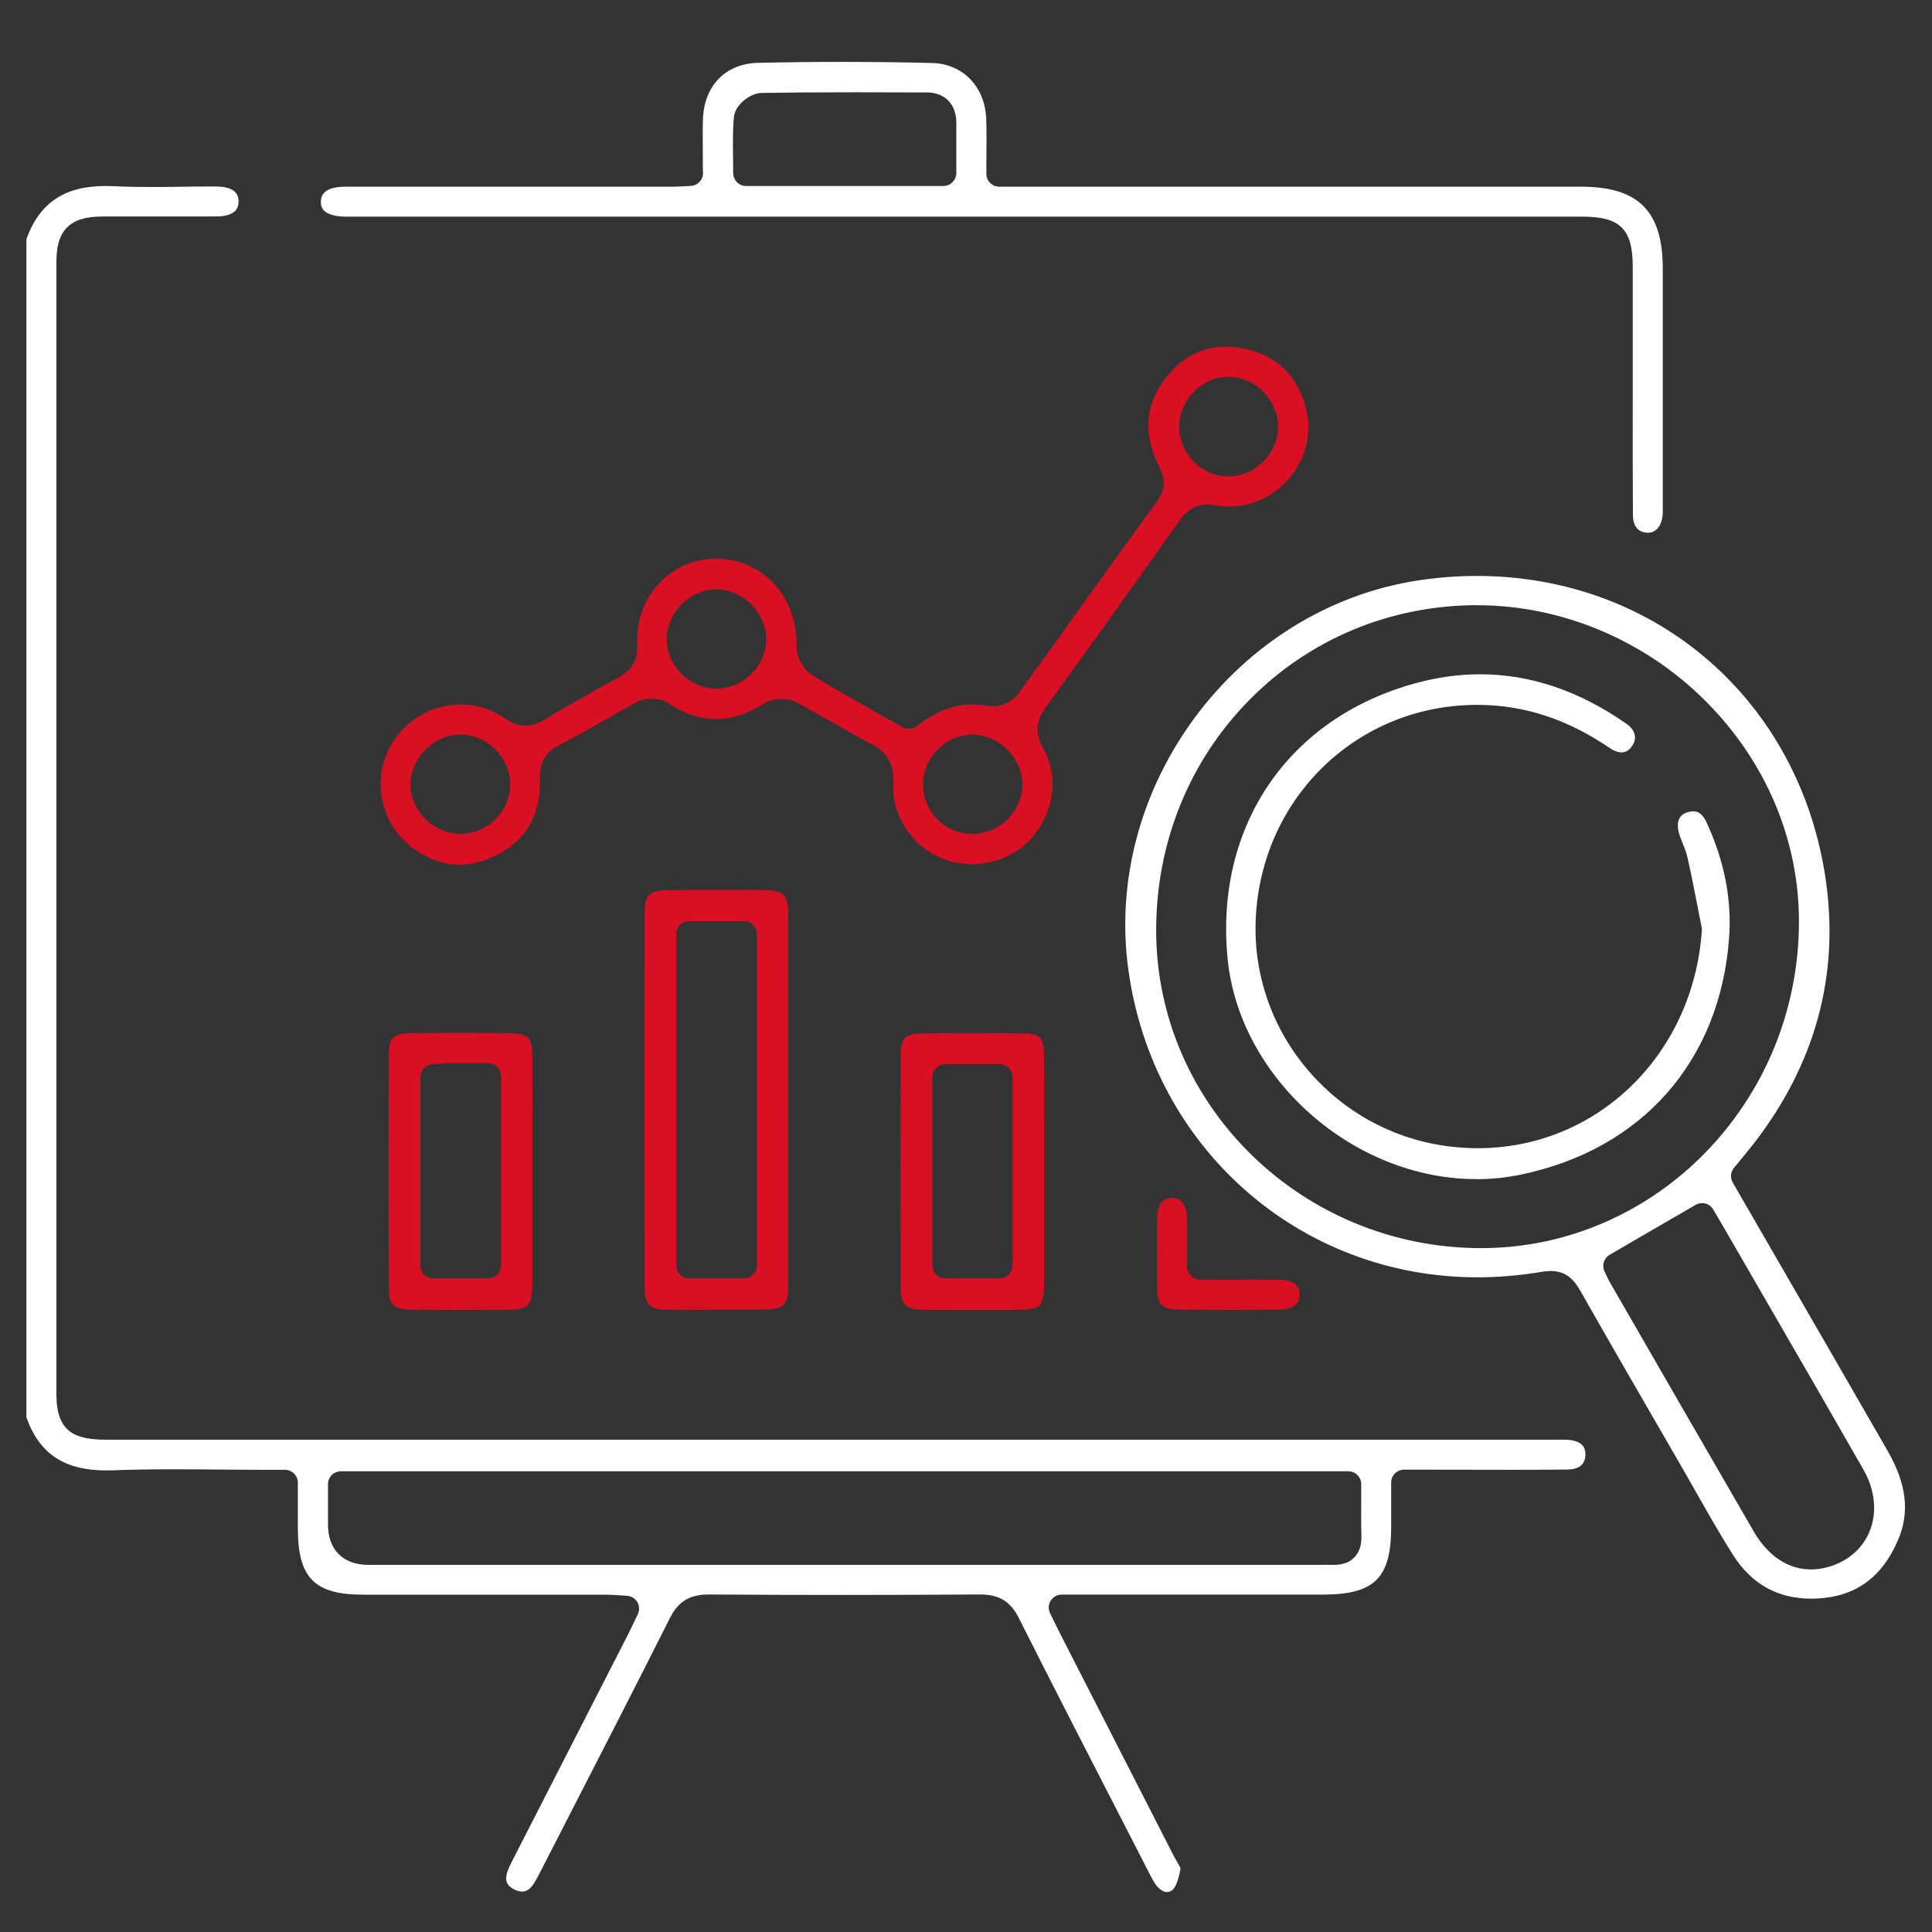
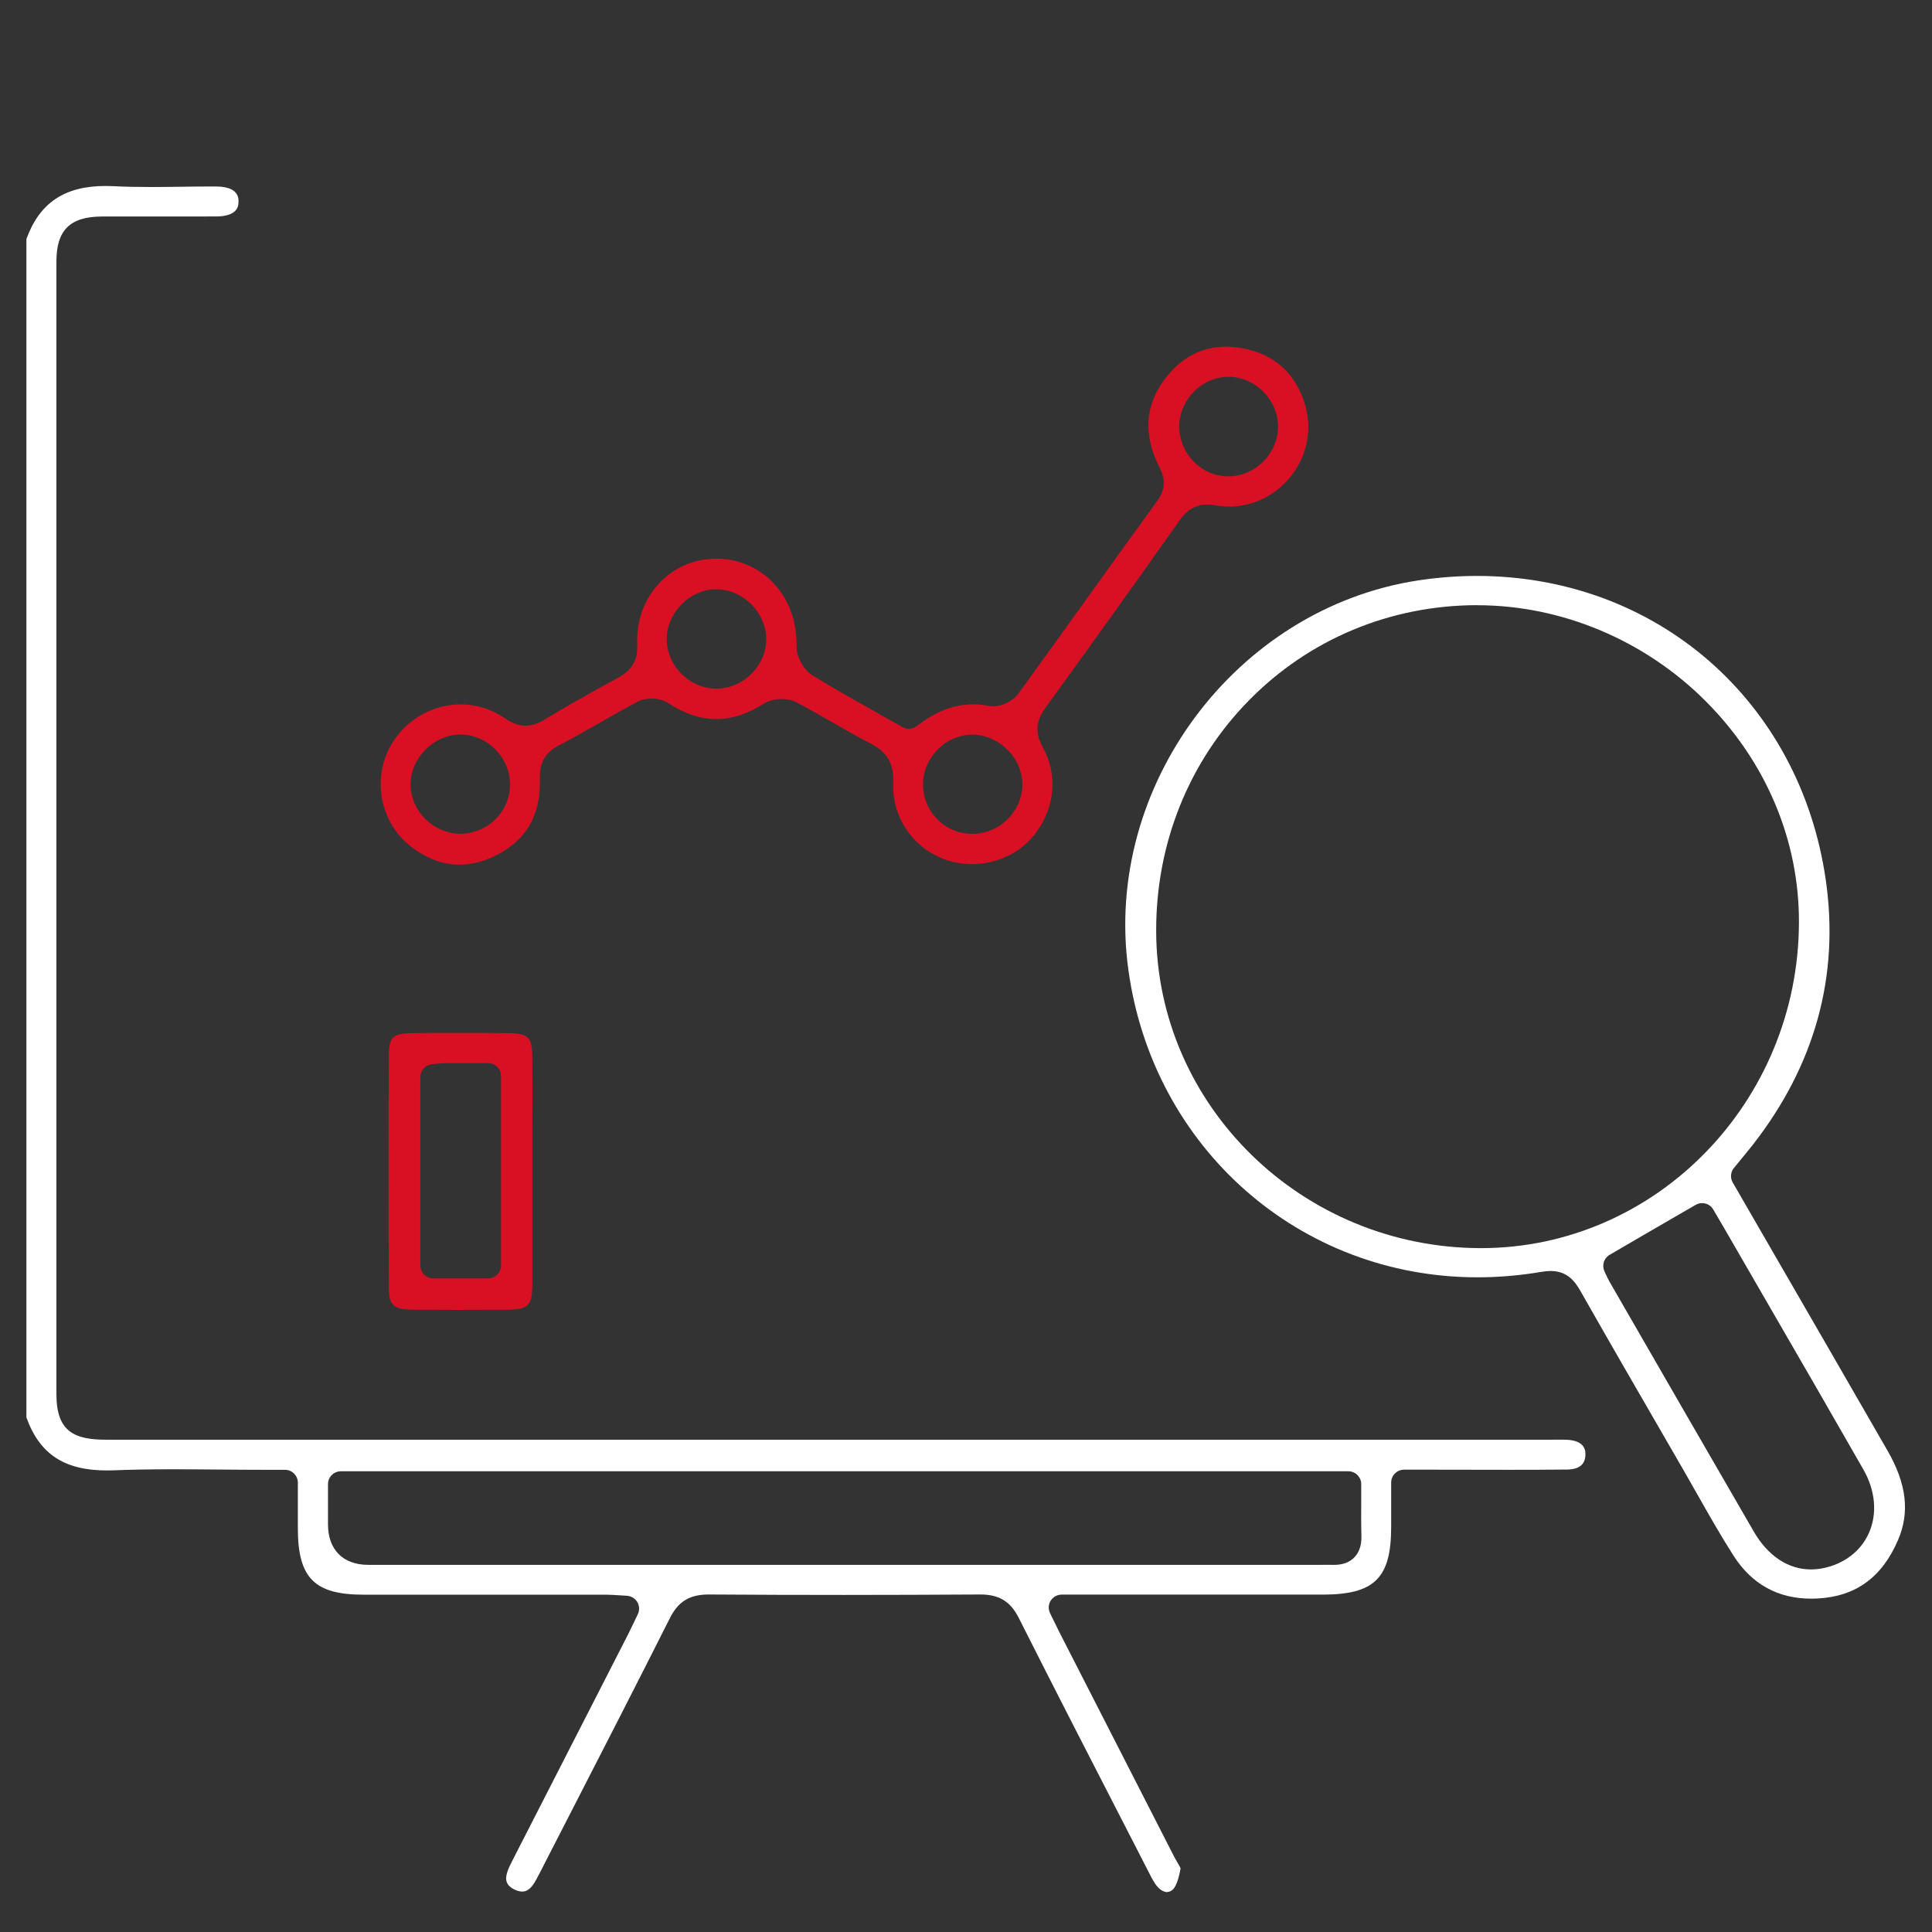
<svg xmlns="http://www.w3.org/2000/svg" id="_圖層_1" data-name=" 圖層 1" version="1.1" viewBox="0 0 300 300">
  <rect x="0" y="0" width="300" height="300" fill="#333333" stroke="none" />
  <defs>
    <style>
      .cls-1 {
        fill: #fff;
      }

      .cls-1, .cls-2 {
        stroke-width: 0px;
      }

      .cls-2 {
        fill: #d91023;
      }
    </style>
  </defs>
  <path class="cls-1" d="M181.28,293.81c-.5,0-1.05-.29-1.52-.81-.51-.56-.91-1.36-1.34-2.2l-3.44-6.7c-5.53-10.76-11.26-21.89-16.79-32.88-1.28-2.55-3.06-3.63-5.95-3.63-7.05.04-14.14.07-21.13.07s-14.08-.02-21.07-.07h0c-2.94,0-4.72,1.09-6,3.63-5.15,10.24-10.48,20.62-15.63,30.65l-4.63,9.02c-.35.68-.67,1.32-1.06,1.84-.73.99-1.41.99-1.64.99-.37,0-.79-.11-1.23-.33-1.18-.59-1.5-1.4-1.08-2.7.21-.65.55-1.32.92-2.03l17.88-34.96c.27-.54.53-1.08.84-1.73.18-.39.39-.82.63-1.31.29-.6.26-1.31-.08-1.89-.34-.58-.95-.94-1.62-.98-.4-.02-.77-.04-1.11-.07-.82-.05-1.52-.1-2.26-.1h-37.54c-7.61,0-10.18-2.6-10.18-10.31v-7.08c0-1.1-.9-2-2-2h-3.15c-2.37,0-4.73-.02-7.1-.04-2.38-.02-4.75-.04-7.13-.04-3.56,0-6.5.05-9.24.16-.35.01-.7.02-1.04.02-6.59,0-10.46-2.54-12.49-8.24V37.12c2.03-5.62,5.93-8.24,12.27-8.24.42,0,.84.01,1.28.03,1.73.09,3.59.13,5.83.13,1.49,0,2.99-.02,4.48-.04,1.48-.02,2.96-.04,4.43-.04h1.21c3.42.03,3.44,1.76,3.44,2.33,0,.62-.16,1.09-.51,1.45-.54.55-1.55.86-2.84.87-2.31.01-4.63.01-6.95.01h-5.59c-1.79,0-3.57,0-5.36,0-4.93.03-7.03,2.12-7.03,6.99v175.88c0,5.91,2.87,7.07,7.82,7.07h223.78c.33,0,1.93-.01,1.93-.01.3,0,.6,0,.9.01,3.04.11,3.01,1.81,2.99,2.38-.04,1.48-1,2.24-2.88,2.25-2.94.03-5.88.04-8.82.04-2.08,0-10.44-.02-12.53-.02h-3.93c-1.1,0-2,.9-2,2v6.88c0,7.96-2.58,10.51-10.62,10.52h-40.55c-.69,0-1.33.36-1.7.94s-.4,1.32-.1,1.94c.26.53.48.99.69,1.41.32.66.6,1.23.89,1.8l5.57,10.89c4.05,7.92,8.11,15.84,12.15,23.77.14.27.3.55.47.83.16.27.42.71.5.93-.39,2.18-.88,3.01-1.24,3.32-.25.23-.53.34-.83.34ZM206.34,242.98c.2,0,.39,0,.58.01h.27c1.31,0,2.36-.38,3.11-1.16.77-.79,1.14-1.92,1.1-3.34-.05-1.78-.04-3.58-.03-5.48,0-.79,0-1.6,0-2.43.02-.3-.03-.6-.15-.88-.31-.75-1.03-1.24-1.84-1.24H52.93c-1.1,0-2,.9-2,2v6.24c0,3.93,2.33,6.28,6.23,6.29h147.83c.23,0,1.35-.01,1.35-.01Z" />
  <path class="cls-1" d="M281.25,248.24c-5.17,0-9.22-2.24-12.06-6.66-1.94-3.03-3.76-6.24-5.52-9.34-.71-1.26-1.43-2.52-2.15-3.78l-2.59-4.48c-4.45-7.69-9.05-15.64-13.51-23.5-.92-1.62-2.12-3.12-4.65-3.12-.43,0-.88.04-1.39.13-3.31.56-6.67.85-9.96.85-27.6,0-50.4-20.08-54.21-47.76-3.93-28.44,16.67-56.12,44.98-60.45,3.03-.46,6.1-.7,9.11-.7,27.89,0,50.18,19.4,54.2,47.17,2.16,14.93-1.66,28.8-11.37,41.22-.55.7-1.12,1.39-1.73,2.13-.34.42-.7.85-1.08,1.32-.1.11-.18.22-.26.35-.36.62-.36,1.38,0,2l6.77,11.72c5.79,10.01,11.53,19.95,17.26,29.91,2.97,5.16,3.49,9.58,1.63,13.9-2.51,5.84-6.65,8.8-12.63,9.07-.28.01-.55.02-.82.02ZM250.1,194.76c-.09.04-.18.09-.26.15-.82.55-1.12,1.62-.69,2.52l.21.45c.19.42.38.83.61,1.22,7.44,12.91,14.88,25.81,22.34,38.69,2.2,3.81,5.36,5.91,8.89,5.91.64,0,1.29-.07,1.94-.2,3.23-.67,5.8-2.64,7.04-5.41,1.36-3.01,1.05-6.63-.85-9.93-4.73-8.28-9.58-16.67-14.28-24.79-2.39-4.14-4.79-8.28-7.18-12.42-.48-.83-.97-1.67-1.44-2.46l-.4-.68c-.37-.64-1.04-.99-1.73-.99-.34,0-.69.09-1,.27l-2.92,1.69c-3.47,2.01-6.87,3.98-10.3,5.99ZM229.3,93.97c-13.46.03-26.02,5.28-35.36,14.78-9.33,9.49-14.45,22.22-14.41,35.83.07,27.15,22.72,49.23,50.48,49.23,27.15-.03,49.25-22.72,49.33-50.57.04-12.76-5.1-24.96-14.47-34.35-9.45-9.48-22.38-14.91-35.47-14.91h-.11Z" />
  <path class="cls-2" d="M71.37,134.27c-2.55,0-5.06-.92-7.46-2.74-5.22-3.95-6.36-11.52-2.53-16.87,2.36-3.3,6.16-5.28,10.16-5.28,2.43,0,4.77.73,6.78,2.1.82.56,1.93,1.2,3.3,1.2.94,0,1.86-.29,2.9-.92,3.27-1.98,6.91-4.05,11.45-6.52,2.2-1.2,3.09-2.75,2.98-5.19-.16-3.65,1.08-7.05,3.49-9.57,2.3-2.41,5.42-3.73,8.78-3.73h.12c3.31.04,6.38,1.33,8.64,3.66,2.46,2.54,3.78,6.05,3.71,9.9-.04,1.67,1.09,3.73,2.51,4.59,3.46,2.11,6.9,4.04,10.55,6.1,1.05.59,2.1,1.18,3.16,1.78.35.26.77.4,1.19.4s.85-.13,1.21-.41c3.01-2.32,5.8-3.4,8.79-3.4.81,0,1.65.08,2.5.25.19.04.4.06.63.06,1.4,0,3.08-.85,3.91-1.98,3.4-4.68,6.77-9.38,10.14-14.08,3.74-5.22,7.61-10.61,11.46-15.89,1.71-2.35.76-4.25.19-5.39-.08-.15-.16-.31-.23-.48-2.16-4.71-1.78-9.07,1.14-12.96,2.52-3.36,5.72-5.06,9.5-5.06.8,0,1.64.08,2.5.23,5.05.91,8.35,3.87,9.82,8.82,1.09,3.69.37,7.62-1.98,10.76-2.34,3.13-5.98,5.01-9.75,5.01-.68,0-1.38-.06-2.06-.18-.51-.09-.96-.13-1.39-.13-2.29,0-3.51,1.32-4.33,2.48-6.96,9.84-13.96,19.63-20.82,29.08-1.52,2.09-1.63,3.94-.38,6.19,2.49,4.49,1.79,10.01-1.79,14.06-2.23,2.52-5.68,4.02-9.23,4.02-1.53,0-3.01-.27-4.41-.8-4.9-1.88-8.04-6.62-7.82-11.78.14-2.97-.9-4.8-3.48-6.12-1.97-1.02-3.95-2.16-5.87-3.26-1.85-1.06-3.77-2.17-5.71-3.18-.8-.42-1.69-.5-2.29-.5s-1.74.09-2.7.69c-2.57,1.64-4.99,2.43-7.42,2.43-2.46,0-4.9-.81-7.45-2.48-.95-.61-2.06-.7-2.64-.7s-1.4.08-2.14.48c-2,1.06-4,2.2-5.94,3.31-2.09,1.19-4.24,2.42-6.39,3.54-2.91,1.5-2.87,3.93-2.84,5.54.09,5.32-2.21,9.19-6.84,11.49-1.9.95-3.8,1.43-5.64,1.43ZM150.98,114.07c-4.06,0-7.56,3.46-7.65,7.55-.05,2.06.7,4.01,2.11,5.49,1.41,1.48,3.32,2.33,5.38,2.37h.17c4.15,0,7.63-3.35,7.76-7.47.12-4.09-3.4-7.8-7.54-7.93h-.23ZM71.41,114.06c-4.12.05-7.7,3.7-7.66,7.81.05,4.12,3.6,7.6,7.75,7.6,4.32-.04,7.74-3.52,7.7-7.75-.04-4.15-3.56-7.66-7.68-7.66-.01,0-.11,0-.12,0ZM111.25,91.49c-4.09,0-7.7,3.6-7.72,7.71-.01,4.18,3.51,7.72,7.69,7.73,4.19,0,7.74-3.51,7.76-7.67,0-4.04-3.46-7.6-7.47-7.75-.08,0-.15-.01-.23-.01h-.02ZM190.74,58.51c-4.05,0-7.55,3.46-7.62,7.56-.08,4.25,3.26,7.79,7.46,7.9h.19c4.06,0,7.59-3.45,7.69-7.54.09-4.16-3.34-7.79-7.49-7.92h-.22Z" />
-   <path class="cls-1" d="M255.73,82.7c-1.94-.06-2.16-1.87-2.17-2.65-.04-5.75-.04-11.6-.03-17.26v-21.42c0-5.78-1.96-7.73-7.8-7.73H60.35s-6.64,0-6.64,0c-1.61,0-2.82-.34-3.42-.96-.21-.21-.48-.59-.46-1.39.02-.57.07-2.3,3.81-2.3,6.28,0,12.56,0,18.84,0h31.98c.57,0,1.15-.03,1.89-.07l.92-.05c.96-.05,1.76-.78,1.88-1.74.03-.21.02-.41-.01-.61,0-.85,0-1.68-.01-2.49-.01-1.89-.03-3.67.02-5.44.15-5.25,3.5-8.72,8.54-8.83,4.31-.1,8.71-.15,13.06-.15,4.63,0,9.33.06,13.99.17,4.78.12,8.23,3.7,8.4,8.72.06,1.8.05,3.65.03,5.61,0,.92-.01,1.87-.01,2.88,0,1.1.9,2,2,2h90.34c8.9,0,12.69,3.79,12.69,12.67v36.96c.01.54.02,1.05-.04,1.51-.09.78-.51,2.6-2.34,2.6h-.08ZM132.85,14.33c-5.75,0-10.39.03-14.61.1-1.71.02-4.09,1.82-4.27,3.7-.21,2.15-.17,4.32-.14,6.42.01.77.02,1.55.02,2.33,0,1.1.9,2,2,2h30.64c.53,0,1.04-.21,1.41-.59s.6-.89.6-1.42v-7.76c0-2.92-1.75-4.74-4.57-4.76h-2.57c-2.84-.01-5.68-.02-8.51-.02Z" />
-   <path class="cls-2" d="M109.75,203.39c-2.03,0-4.06,0-6.09-.03-2.81-.03-3.54-.74-3.55-3.44-.04-19.35-.04-38.96,0-58.31,0-2.46.55-3.34,3.62-3.38,2.11-.03,4.22-.04,6.33-.04s4.4,0,6.59.02h1.47c3.7.02,4.26.57,4.28,4.19.02,6.35.01,12.7,0,19.05,0,3.18,0,6.35,0,9.52,0,.07,0,.14.01.2v9.12c0,6.22,0,12.44,0,18.67,0,3.85-.53,4.38-4.34,4.39h-2.94c-1.79.01-3.58.02-5.37.02ZM107.01,143.03c-1.1,0-2,.9-2,2v51.47c0,1.1.9,2,2,2h8.53c1.1,0,2-.9,2-2v-51.47c0-1.1-.9-2-2-2h-8.53Z" />
-   <path class="cls-2" d="M148.13,203.39c-1.47,0-2.94,0-4.41,0-3.16-.02-3.84-.68-3.85-3.68-.03-11.86-.03-23.9,0-35.76,0-2.8.65-3.45,3.44-3.48,2.59-.04,5.17-.05,7.76-.05s5.18.02,7.77.05c2.68.04,3.23.61,3.27,3.36.06,4.23.04,8.54.03,12.71,0,1.81-.01,3.63-.01,5.44v16.14c0,5.08-.19,5.27-5.14,5.28h-8.85ZM146.77,165.25c-1.1,0-2,.9-2,2v29.24c0,1.1.9,2,2,2h8.47c1.1,0,2-.9,2-2v-29.24c0-1.1-.9-2-2-2h-8.47Z" />
  <path class="cls-2" d="M70.58,203.39c-2.15,0-4.3,0-6.44-.02-3.23-.02-3.75-.85-3.76-3.5-.06-11.96-.06-24.08,0-36.05.01-2.75.64-3.35,3.54-3.39,2.38-.03,4.76-.04,7.14-.04,2.6,0,5.21.01,7.81.04,3.17.03,3.77.62,3.79,3.75.03,3.97.02,7.94,0,11.91,0,1.99,0,3.98,0,5.96v5.77c0,3.84.01,7.69,0,11.53-.02,3.45-.59,4.01-4.12,4.03-2.65.01-5.31.02-7.96.02ZM69.58,165.07c-.57,0-1.13.05-1.68.11-.25.02-.51.05-.78.07-1.05.08-1.85.95-1.85,2v29.26c0,1.1.9,2,2,2h8.53c1.1,0,2-.9,2-2v-29.43c0-1.1-.9-2-2-2h-4.19c-.68,0-1.36,0-2.03,0h0Z" />
-   <path class="cls-2" d="M190.81,203.39c-2.54,0-5.07-.01-7.61-.04-2.79-.03-3.48-.7-3.52-3.42-.04-3.51-.04-7.08,0-10.61.03-2.19.8-3.3,2.29-3.3.6,0,2.3.03,2.35,3.41.03,1.49.02,2.98,0,4.58,0,.86,0,1.74,0,2.68,0,.53.21,1.04.59,1.41s.89.6,1.42.6c1.47,0,8.23-.01,8.23-.01,1.32,0,2.62,0,3.92.01,3.31.03,3.31,1.69,3.31,2.31,0,.63,0,2.3-3.36,2.34-2.54.03-5.07.04-7.61.04Z" />
-   <path class="cls-1" d="M229.21,183.09c-19.1,0-36.78-15.68-38.59-34.24-2.01-20.58,9.43-37.36,29.14-42.75,3.39-.93,6.78-1.4,10.09-1.4,7.8,0,15.45,2.6,22.73,7.71,1.31.93,1.66,2.17.91,3.34-.45.72-1.03,1.08-1.71,1.08-.54,0-1.16-.22-1.78-.65-6.64-4.53-13.39-6.73-20.64-6.73-.37,0-.74,0-1.11.02-18.15.57-32.45,14.86-33.26,33.24-.79,17.77,12.53,33.29,30.33,35.34,1.4.16,2.81.24,4.19.24,18.49,0,33.43-14.53,34.75-33.79.01-.18,0-.35-.03-.53-.19-.96-.38-1.92-.57-2.89-.5-2.56-1.02-5.21-1.6-7.81-.2-.88-.51-1.67-.82-2.43-.21-.53-.41-1.02-.54-1.5-.17-.6-.59-2.61,1.25-3.19.35-.11.68-.17.98-.17.34,0,1.25,0,2.03,1.66,2.79,5.97,3.98,12.05,3.53,18.05-1.42,19.05-13.48,32.77-32.28,36.69-2.28.48-4.62.72-6.98.72Z" />
</svg>